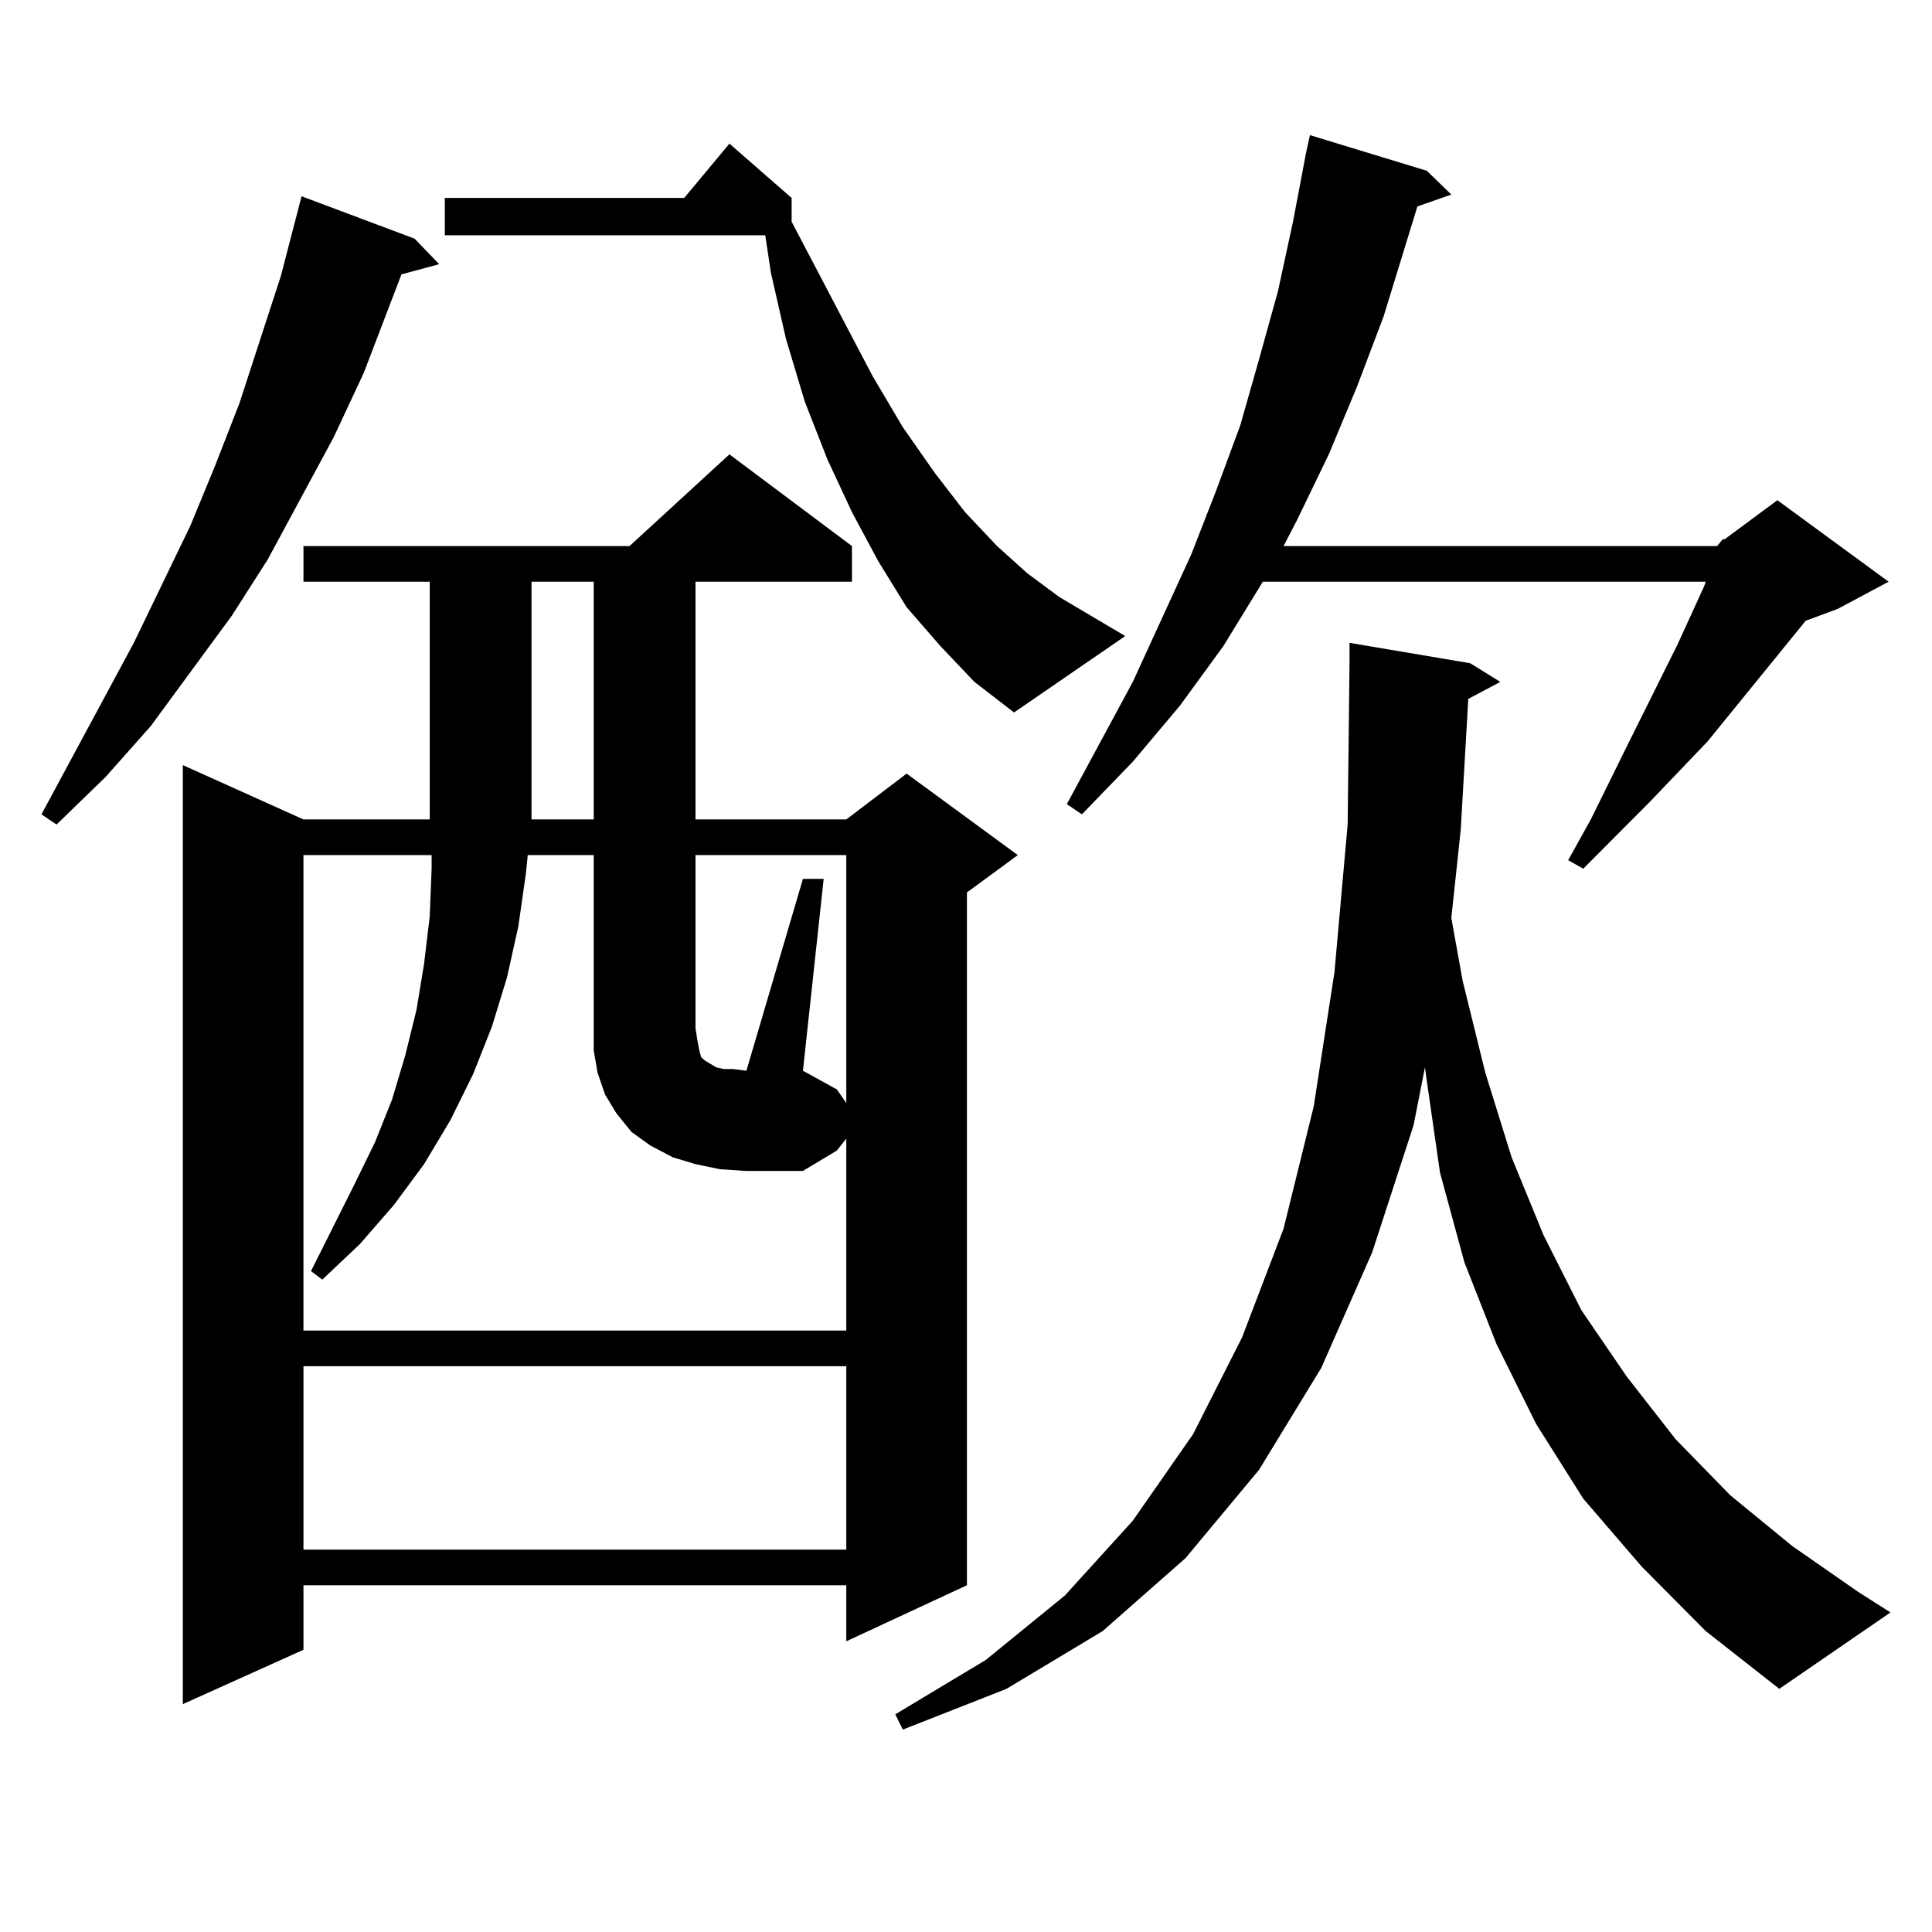
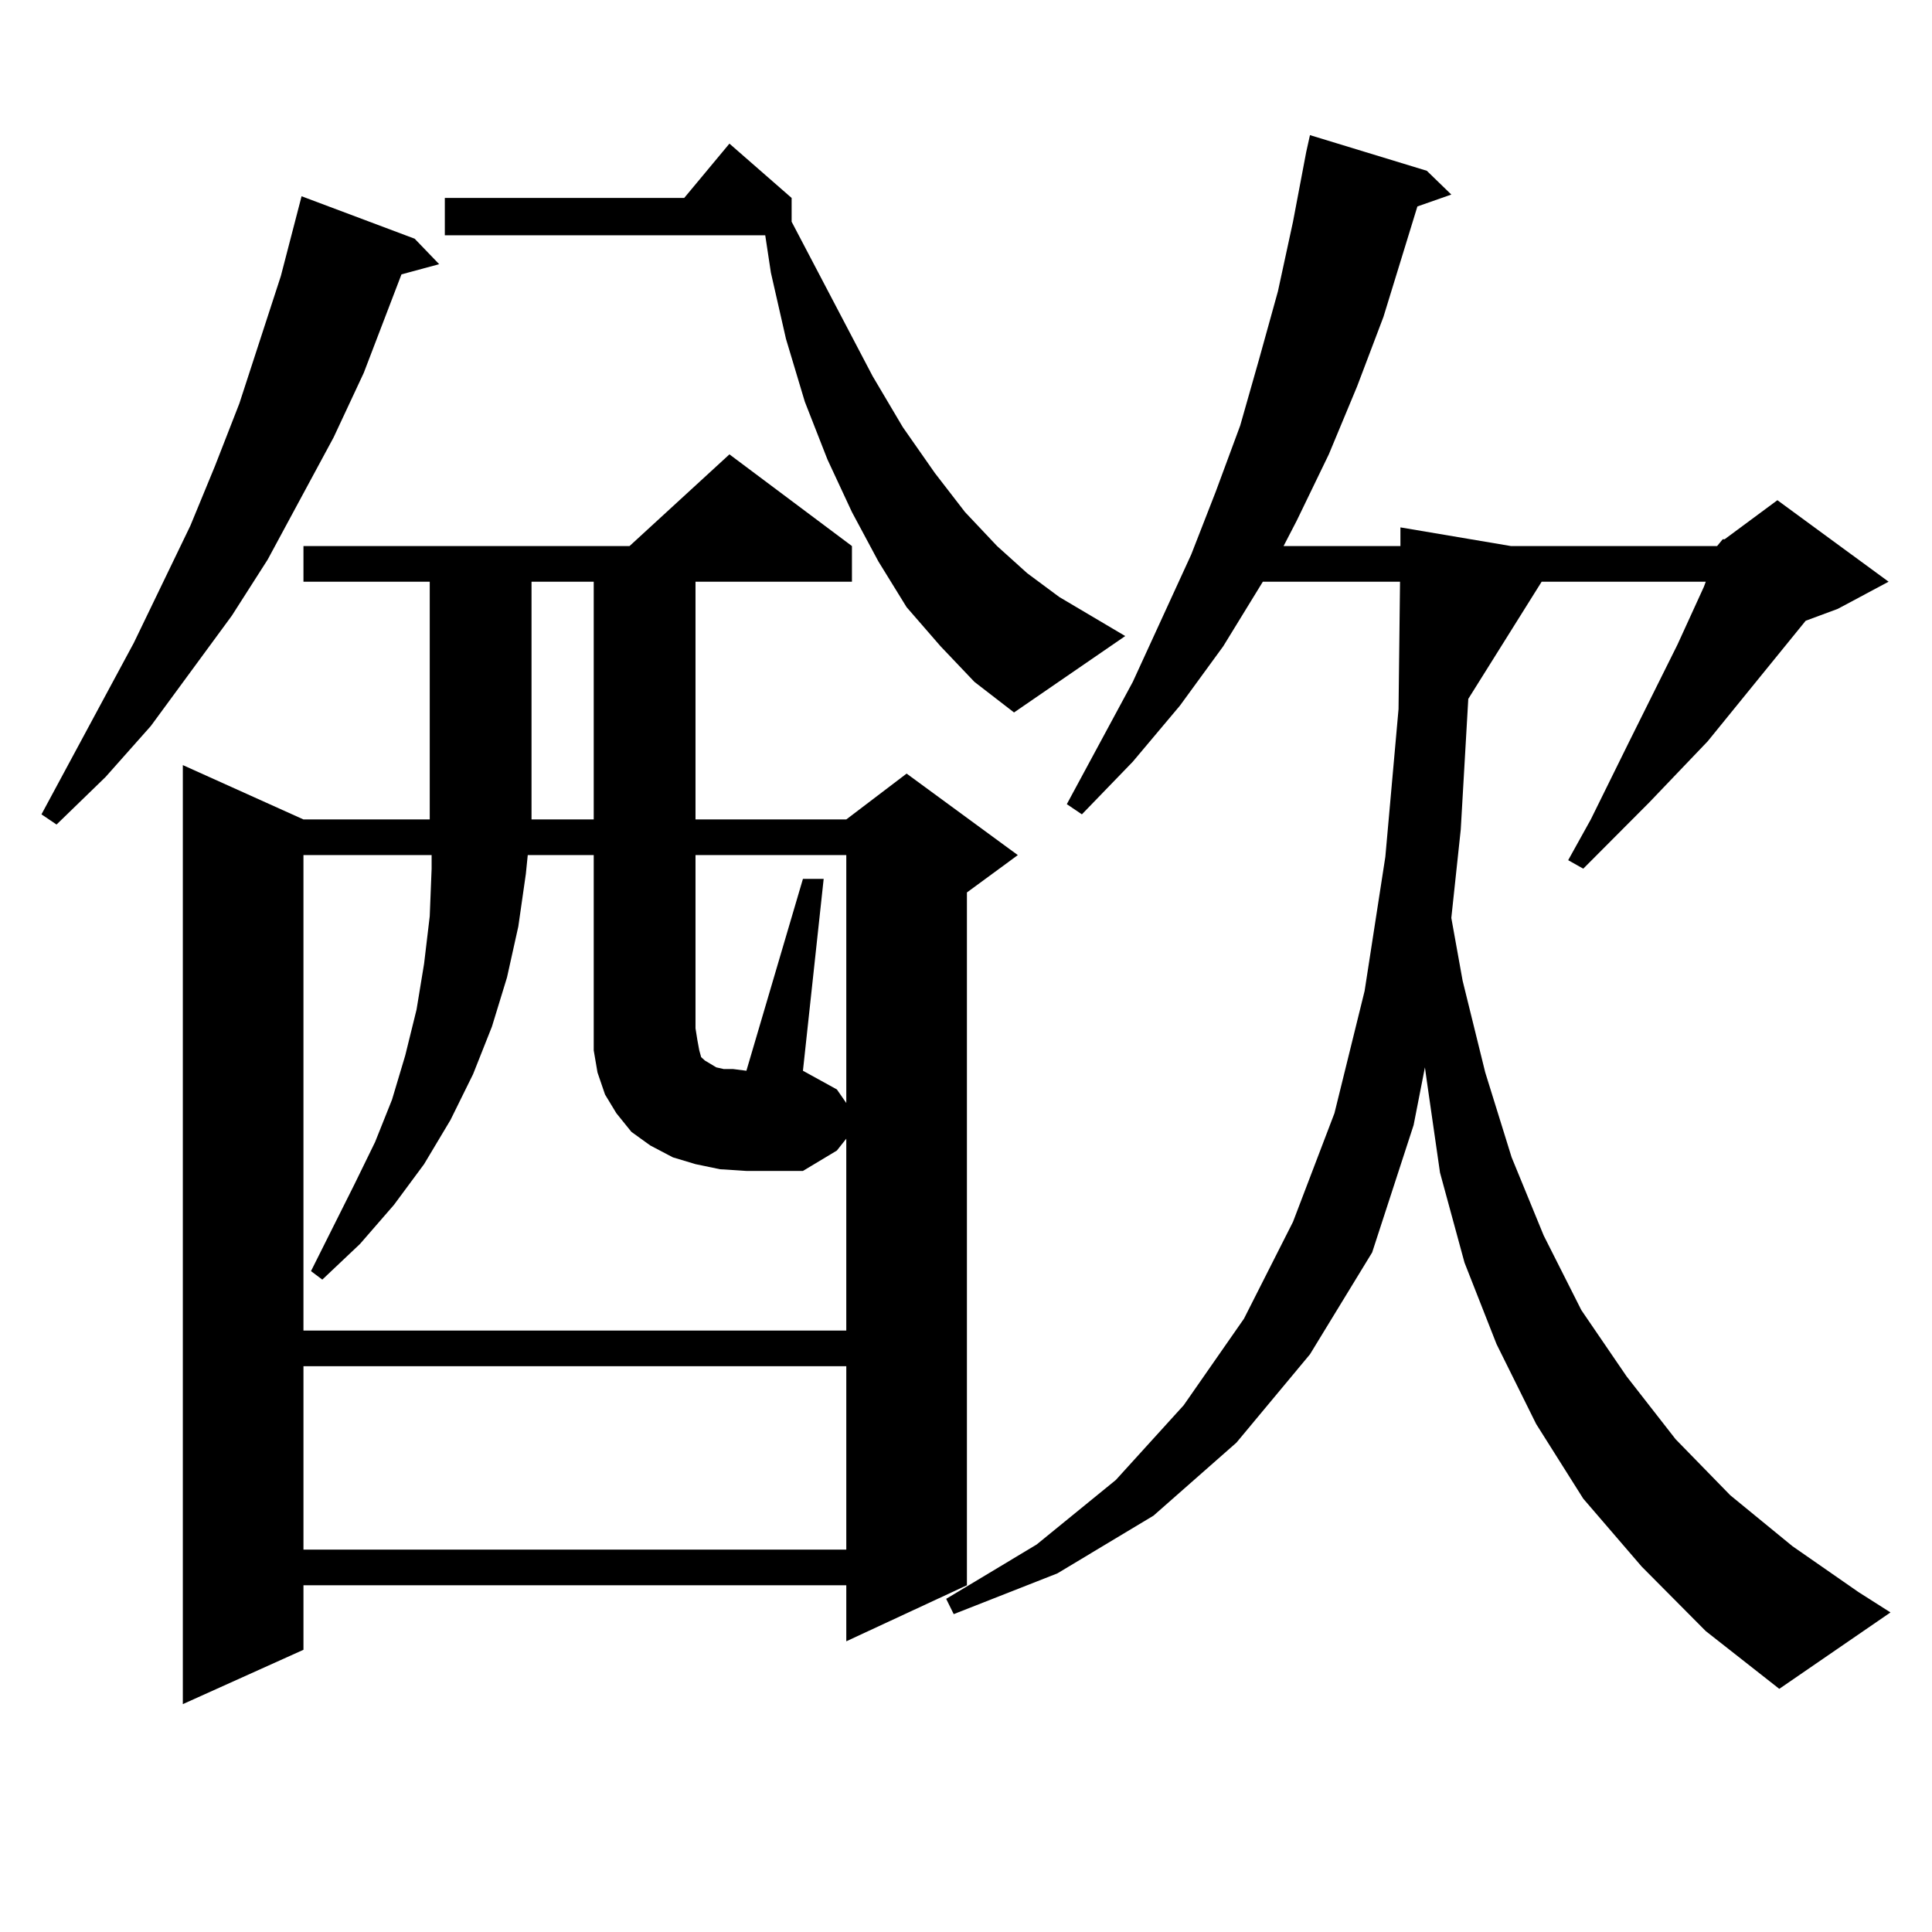
<svg xmlns="http://www.w3.org/2000/svg" version="1.1" id="图层_1" x="0px" y="0px" width="1000px" height="1000px" viewBox="0 0 1000 1000" enable-background="new 0 0 1000 1000" xml:space="preserve">
-   <path d="M214.629,123.555l12.683,13.184l-19.512,5.273l-19.512,50.977l-15.609,33.398l-34.146,63.281l-18.536,29.004l-41.95,57.129  l-23.414,26.367l-25.365,24.609l-7.805-5.273l47.804-88.77l29.268-60.645l12.683-30.762l12.683-32.52l21.463-65.918l10.731-41.309  L214.629,123.555z M440.965,282.637v18.457h-80.974v123.047h78.047l31.219-23.73l57.56,42.188l-26.341,19.336v358.594  l-62.438,29.004v-29.004H157.07v33.398l-62.438,28.125V396.016l62.438,28.125h150.24V301.094h-32.194v123.047h-52.682V301.094  H157.07v-18.457h168.776l51.706-47.461L440.965,282.637z M372.674,605.195l-12.683-2.637l-11.707-3.516l-11.707-6.152l-9.756-7.031  l-7.805-9.668l-5.854-9.668l-3.902-11.426l-1.951-11.426V442.598h-34.146l-0.976,9.668l-3.902,27.246l-5.854,26.367l-7.805,25.488  l-9.756,24.609l-11.707,23.73l-13.658,22.852l-15.609,21.094l-17.561,20.215l-19.512,18.457l-5.854-4.395l22.438-44.824  l10.731-21.973l8.78-21.973l6.829-22.852l5.854-23.73l3.902-23.73l2.927-24.609l0.976-24.609v-7.031h-66.34v246.094h280.969v-99.316  l-4.878,6.152L415.6,606.074h-29.268L372.674,605.195z M157.07,707.148v94.922h280.969v-94.922H157.07z M486.818,334.492  l-17.561-20.215l-14.634-23.73l-13.658-25.488l-12.683-27.246l-11.707-29.883l-9.756-32.52l-7.805-34.277l-2.927-19.336h-165.85  v-19.336h123.899l23.414-28.125l32.194,28.125v12.305l41.95,79.98l15.609,26.367l16.585,23.73l15.609,20.215l16.585,17.578  l15.609,14.063l16.585,12.305l34.146,20.215l-57.56,39.551l-20.487-15.82L486.818,334.492z M415.6,454.902h10.731L415.6,554.219  l17.561,9.668l4.878,7.031v-128.32h-78.047v89.648l0.976,6.152l0.976,5.273l0.976,3.516l1.951,1.758l2.927,1.758l2.927,1.758  l3.902,0.879h4.878l6.829,0.879L415.6,454.902z M759.982,361.738l-3.902,67.676l-4.878,45.703l5.854,32.52l11.707,47.461  l13.658,43.945l16.585,40.43l19.512,38.672l23.414,34.277l25.365,32.52l28.292,29.004l32.194,26.367l34.146,23.73l16.585,10.547  l-57.56,39.551l-38.048-29.883l-33.17-33.398l-30.243-35.156l-24.39-38.672l-20.487-41.309l-16.585-42.188l-12.683-46.582  l-6.829-47.461l-0.976-7.031l-5.854,29.883l-21.463,65.918l-26.341,59.766l-32.194,52.734l-38.048,45.703l-42.926,37.793  l-49.755,29.883l-53.657,21.094l-3.902-7.91l46.828-28.125l40.975-33.398l35.121-38.672l31.219-44.824l25.365-50.098l21.463-56.25  l15.609-63.281l10.731-69.434l6.829-76.465l0.976-83.496v-10.547l62.438,10.547l15.609,9.668L759.982,361.738z M888.759,282.637  l2.927-3.516h0.976l27.316-20.215l57.56,42.188l-26.341,14.063l-16.585,6.152l-50.73,62.402l-30.243,31.641l-34.146,34.277  l-7.805-4.395l11.707-21.094l19.512-39.551l25.365-50.977l13.658-29.883l0.976-2.637H653.643l-20.487,33.398l-22.438,30.762  l-24.39,29.004l-26.341,27.246l-7.805-5.273l34.146-63.281l30.243-65.918l12.683-32.52l12.683-34.277l9.756-34.277l9.756-35.156  l7.805-36.035l6.829-36.035l1.951-8.789l60.486,18.457l12.683,12.305l-17.561,6.152l-17.561,57.129l-13.658,36.035l-14.634,35.156  l-16.585,34.277l-6.829,13.184H888.759z" />
+   <path d="M214.629,123.555l12.683,13.184l-19.512,5.273l-19.512,50.977l-15.609,33.398l-34.146,63.281l-18.536,29.004l-41.95,57.129  l-23.414,26.367l-25.365,24.609l-7.805-5.273l47.804-88.77l29.268-60.645l12.683-30.762l12.683-32.52l21.463-65.918l10.731-41.309  L214.629,123.555z M440.965,282.637v18.457h-80.974v123.047h78.047l31.219-23.73l57.56,42.188l-26.341,19.336v358.594  l-62.438,29.004v-29.004H157.07v33.398l-62.438,28.125V396.016l62.438,28.125h150.24V301.094h-32.194v123.047h-52.682V301.094  H157.07v-18.457h168.776l51.706-47.461L440.965,282.637z M372.674,605.195l-12.683-2.637l-11.707-3.516l-11.707-6.152l-9.756-7.031  l-7.805-9.668l-5.854-9.668l-3.902-11.426l-1.951-11.426V442.598h-34.146l-0.976,9.668l-3.902,27.246l-5.854,26.367l-7.805,25.488  l-9.756,24.609l-11.707,23.73l-13.658,22.852l-15.609,21.094l-17.561,20.215l-19.512,18.457l-5.854-4.395l22.438-44.824  l10.731-21.973l8.78-21.973l6.829-22.852l5.854-23.73l3.902-23.73l2.927-24.609l0.976-24.609v-7.031h-66.34v246.094h280.969v-99.316  l-4.878,6.152L415.6,606.074h-29.268L372.674,605.195z M157.07,707.148v94.922h280.969v-94.922H157.07z M486.818,334.492  l-17.561-20.215l-14.634-23.73l-13.658-25.488l-12.683-27.246l-11.707-29.883l-9.756-32.52l-7.805-34.277l-2.927-19.336h-165.85  v-19.336h123.899l23.414-28.125l32.194,28.125v12.305l41.95,79.98l15.609,26.367l16.585,23.73l15.609,20.215l16.585,17.578  l15.609,14.063l16.585,12.305l34.146,20.215l-57.56,39.551l-20.487-15.82L486.818,334.492z M415.6,454.902h10.731L415.6,554.219  l17.561,9.668l4.878,7.031v-128.32h-78.047v89.648l0.976,6.152l0.976,5.273l0.976,3.516l1.951,1.758l2.927,1.758l2.927,1.758  l3.902,0.879h4.878l6.829,0.879L415.6,454.902z M759.982,361.738l-3.902,67.676l-4.878,45.703l5.854,32.52l11.707,47.461  l13.658,43.945l16.585,40.43l19.512,38.672l23.414,34.277l25.365,32.52l28.292,29.004l32.194,26.367l34.146,23.73l16.585,10.547  l-57.56,39.551l-38.048-29.883l-33.17-33.398l-30.243-35.156l-24.39-38.672l-20.487-41.309l-16.585-42.188l-12.683-46.582  l-6.829-47.461l-0.976-7.031l-5.854,29.883l-21.463,65.918l-32.194,52.734l-38.048,45.703l-42.926,37.793  l-49.755,29.883l-53.657,21.094l-3.902-7.91l46.828-28.125l40.975-33.398l35.121-38.672l31.219-44.824l25.365-50.098l21.463-56.25  l15.609-63.281l10.731-69.434l6.829-76.465l0.976-83.496v-10.547l62.438,10.547l15.609,9.668L759.982,361.738z M888.759,282.637  l2.927-3.516h0.976l27.316-20.215l57.56,42.188l-26.341,14.063l-16.585,6.152l-50.73,62.402l-30.243,31.641l-34.146,34.277  l-7.805-4.395l11.707-21.094l19.512-39.551l25.365-50.977l13.658-29.883l0.976-2.637H653.643l-20.487,33.398l-22.438,30.762  l-24.39,29.004l-26.341,27.246l-7.805-5.273l34.146-63.281l30.243-65.918l12.683-32.52l12.683-34.277l9.756-34.277l9.756-35.156  l7.805-36.035l6.829-36.035l1.951-8.789l60.486,18.457l12.683,12.305l-17.561,6.152l-17.561,57.129l-13.658,36.035l-14.634,35.156  l-16.585,34.277l-6.829,13.184H888.759z" />
</svg>